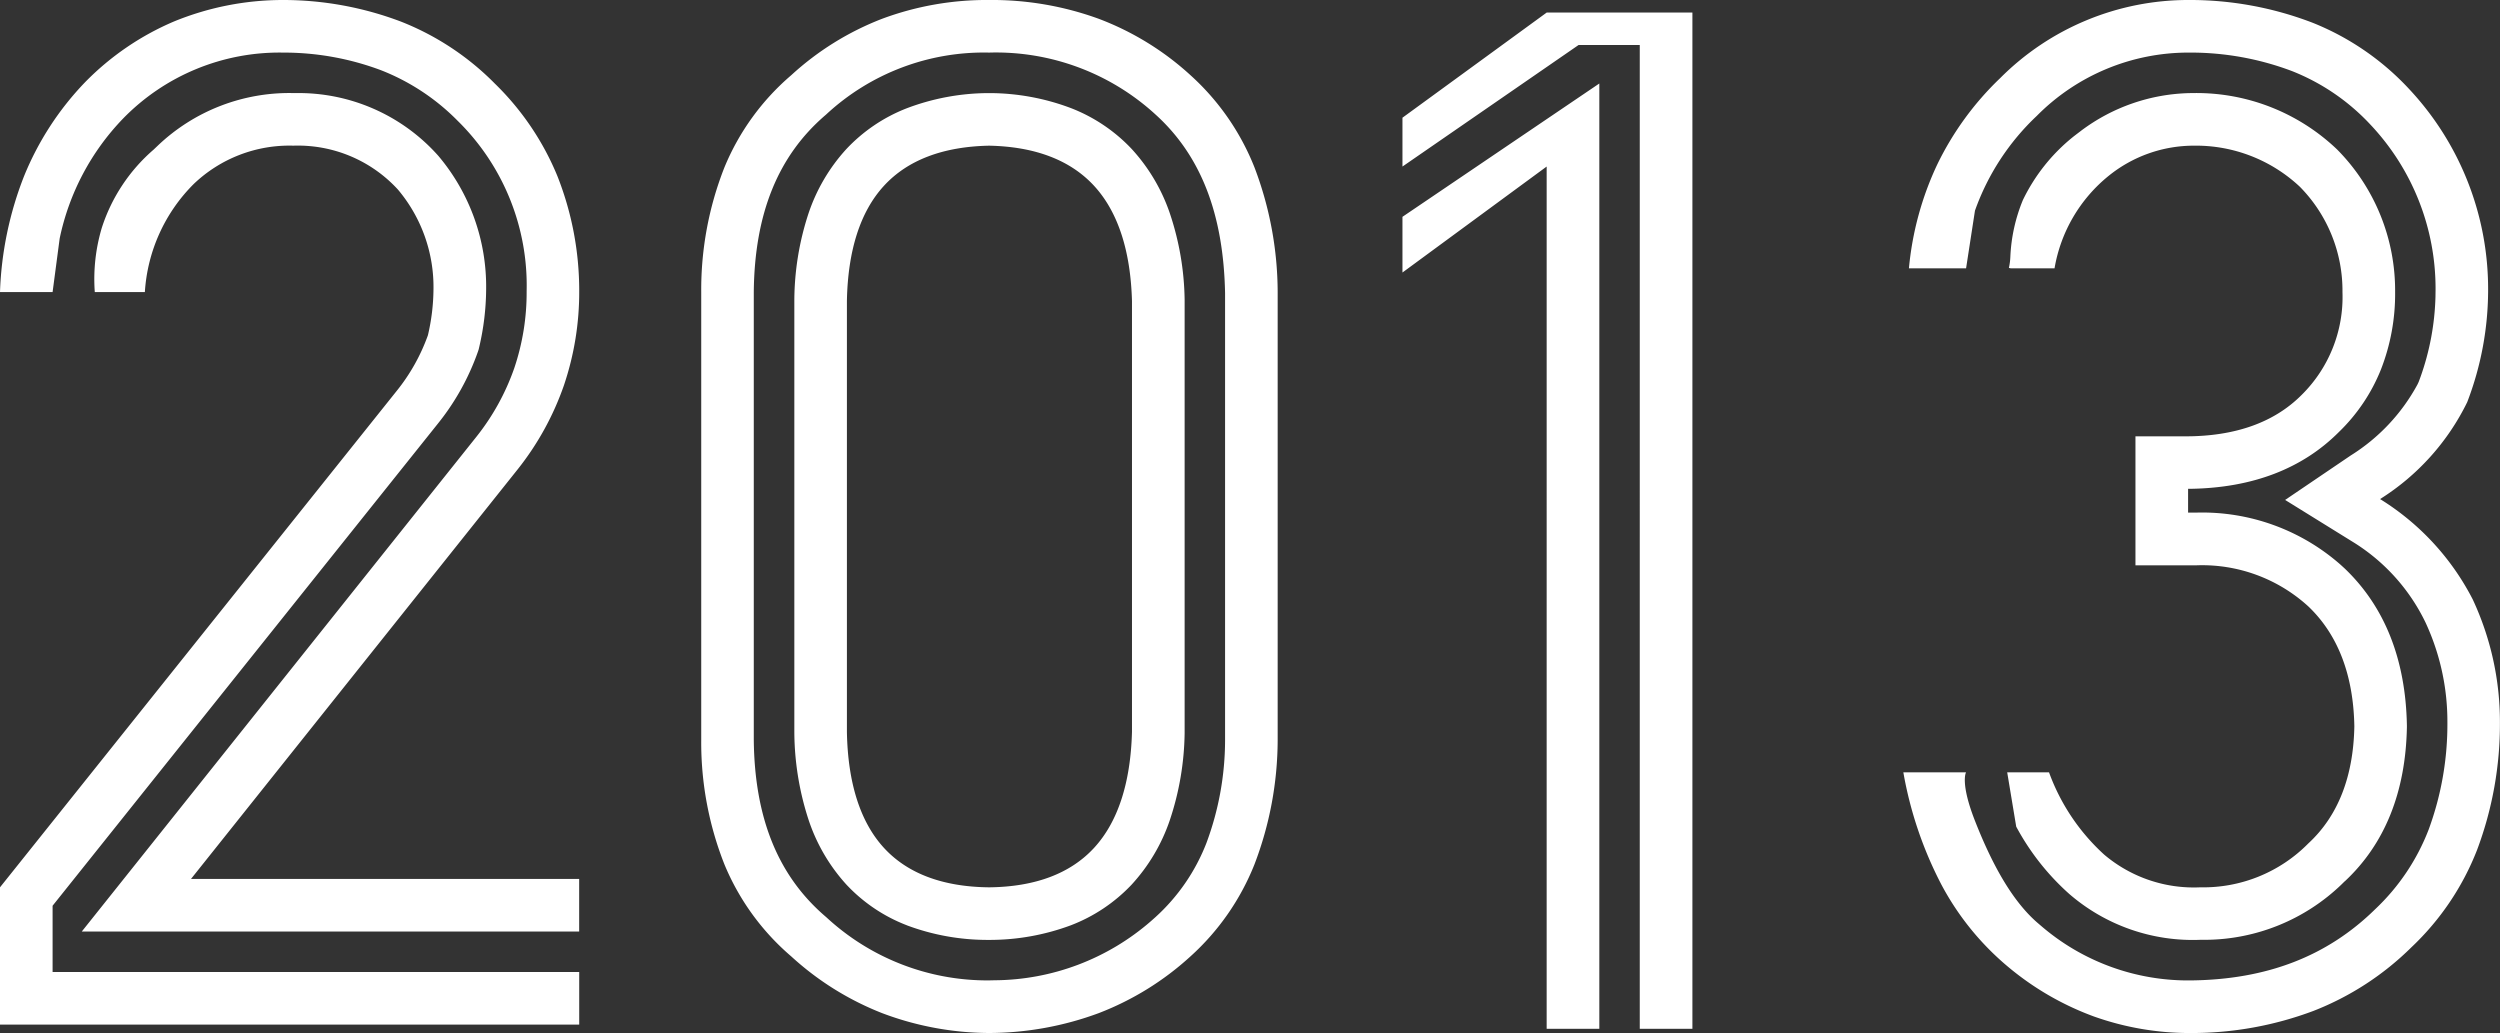
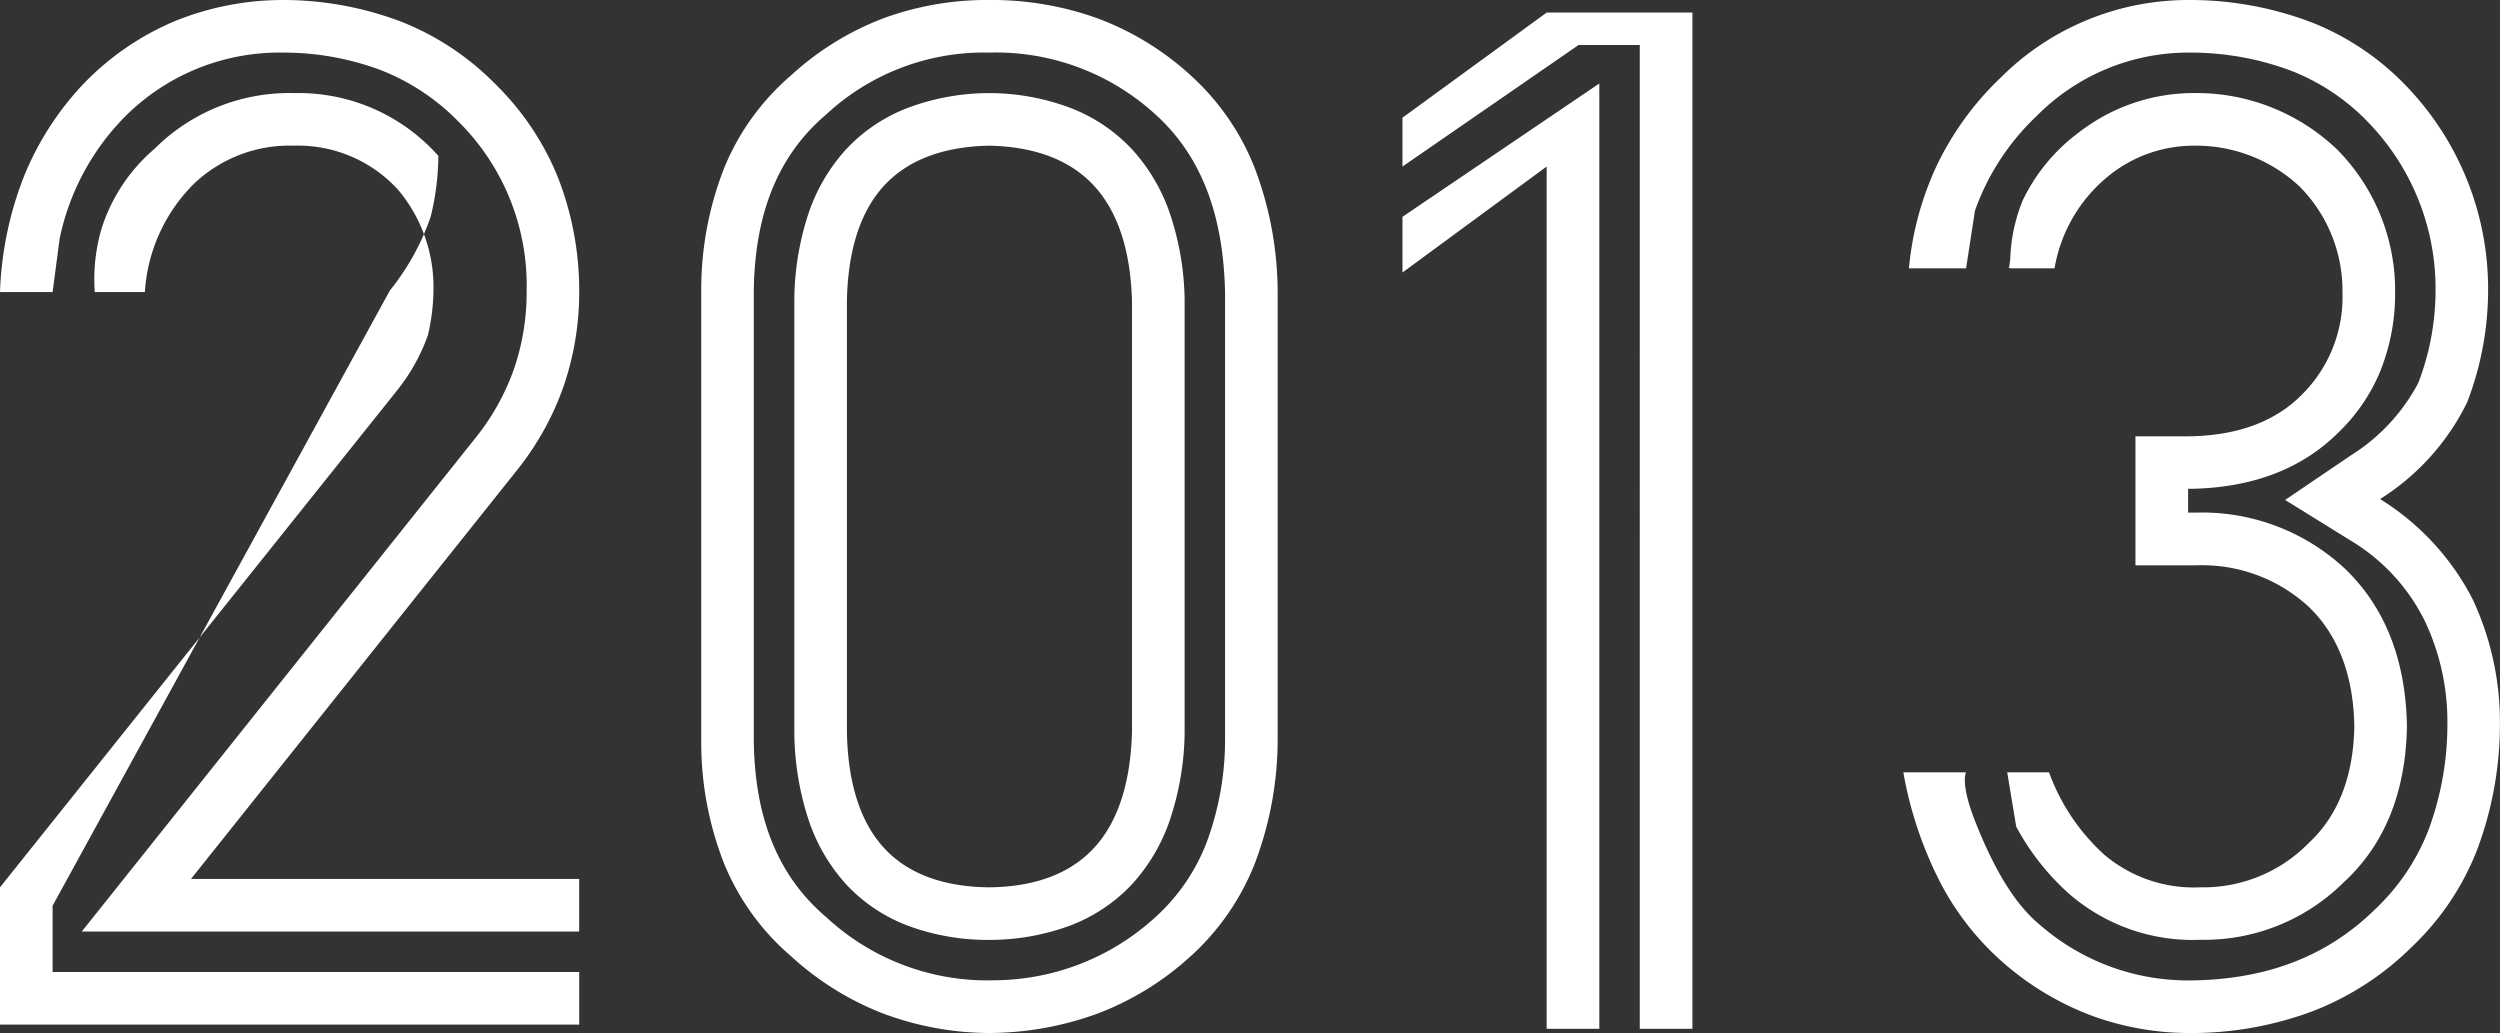
<svg xmlns="http://www.w3.org/2000/svg" width="199.649" height="82.494" viewBox="0 0 199.649 82.494">
  <rect x="0" y="0" width="199.649" height="82.494" fill="#333333" stroke="none" />
-   <path id="txt-history-2013" d="M167.169,81.158a23.012,23.012,0,0,1-6.875-4.008,21.98,21.98,0,0,1-5.274-6.541A30.92,30.92,0,0,1,152,61.676h5.008c-.019.036-.464.877.711,3.872,1.514,3.862,3.134,6.515,4.954,8.112l.312.267a17.986,17.986,0,0,0,11.96,4.369c6.089-.064,10.914-1.929,14.75-5.7a17.245,17.245,0,0,0,4.264-6.367,24.354,24.354,0,0,0,1.489-8.558,18.757,18.757,0,0,0-1.745-7.955,15.414,15.414,0,0,0-5.689-6.367l-5.525-3.424,5.228-3.544a15.234,15.234,0,0,0,5.341-5.676l.094-.2.152-.41a20.684,20.684,0,0,0,1.192-6.4l.007-.545A19.083,19.083,0,0,0,189.29,9.94a17.186,17.186,0,0,0-6.235-4.257A22.883,22.883,0,0,0,174.821,4.2a17.024,17.024,0,0,0-12.166,5.057,19.245,19.245,0,0,0-4.935,7.565l-.71,4.609h-4.564a24.777,24.777,0,0,1,2.268-8.308,24.031,24.031,0,0,1,5.024-6.889A21.2,21.2,0,0,1,174.767,0,27.3,27.3,0,0,1,184.7,1.823a21.285,21.285,0,0,1,7.654,5.246A23.356,23.356,0,0,1,198.7,23.1a25.019,25.019,0,0,1-1.67,9.018,18.991,18.991,0,0,1-6.958,7.737,20.345,20.345,0,0,1,7.4,8.015,23.114,23.114,0,0,1,2.171,9.8,28.6,28.6,0,0,1-1.823,10.2,21.366,21.366,0,0,1-5.246,7.78,23,23,0,0,1-7.821,5.08,27.652,27.652,0,0,1-9.769,1.767A22.808,22.808,0,0,1,167.169,81.158Zm-96.724-.25a23.373,23.373,0,0,1-7.264-4.537,19.446,19.446,0,0,1-5.331-7.348A26.438,26.438,0,0,1,56,59.116V23.323a26.627,26.627,0,0,1,1.85-9.95,19.416,19.416,0,0,1,5.331-7.361A22.94,22.94,0,0,1,70.445,1.5,23.953,23.953,0,0,1,78.989,0a24.927,24.927,0,0,1,8.753,1.5,22.745,22.745,0,0,1,7.334,4.509,19.672,19.672,0,0,1,5.107,7.361,28.16,28.16,0,0,1,1.851,9.95V59.116a27.963,27.963,0,0,1-1.851,9.908,19.709,19.709,0,0,1-5.107,7.348,23.163,23.163,0,0,1-7.334,4.537,25.382,25.382,0,0,1-8.753,1.586A24.406,24.406,0,0,1,70.445,80.908ZM66,9.122l-.087.077c-3.785,3.248-5.655,7.869-5.716,14.125v35.75c.062,6.247,1.932,10.863,5.717,14.111l.087.076a18.92,18.92,0,0,0,12.991,5.033l.44-.01A19.183,19.183,0,0,0,91.92,73.557l.346-.307a15.617,15.617,0,0,0,4.076-5.92,23.613,23.613,0,0,0,1.492-8.214V23.406c-.125-6.341-1.95-11.014-5.581-14.285A18.861,18.861,0,0,0,78.989,4.2,18.5,18.5,0,0,0,66,9.122Zm69.151,73.037h-4.2V3.595h-4.888L112,13.3v-3.9L123.522,1h11.633V82.158Zm-7.435,0h-4.2V13.3L112,21.763V17.315L127.721,6.668v75.49ZM0,81.826V70.861L31.673,31.227a15.315,15.315,0,0,0,2.5-4.453,16.612,16.612,0,0,0,.445-3.674,12.077,12.077,0,0,0-2.839-7.96,10.835,10.835,0,0,0-8.35-3.507,11.053,11.053,0,0,0-7.96,3.062,13.369,13.369,0,0,0-3.9,8.628h-4v-.005A14.315,14.315,0,0,1,8.128,18.2a13.873,13.873,0,0,1,4.142-6.254l.289-.275A15.223,15.223,0,0,1,23.517,7.435a14.929,14.929,0,0,1,11.489,5.012A16.175,16.175,0,0,1,38.823,23.1a20.8,20.8,0,0,1-.551,4.61l-.042.183-.058.177a19.439,19.439,0,0,1-3.218,5.78L4.2,72.332v5.294H46.256v4.2H0ZM165.253,71.393a19.623,19.623,0,0,1-4.239-5.378l-.72-4.338h3.34a16.483,16.483,0,0,0,4.4,6.568,11.071,11.071,0,0,0,7.682,2.616,11.774,11.774,0,0,0,8.627-3.507c2.364-2.179,3.6-5.325,3.674-9.351-.074-4.1-1.31-7.321-3.674-9.574a12.567,12.567,0,0,0-8.906-3.284h-4.9v-10.3h4.008c3.952,0,7.061-1.105,9.24-3.284a10.992,10.992,0,0,0,3.284-8.238,11.816,11.816,0,0,0-3.4-8.405,12.123,12.123,0,0,0-8.461-3.285,10.814,10.814,0,0,0-6.791,2.394,12.1,12.1,0,0,0-4.342,7.4h-3.5l-.146-.031a4.94,4.94,0,0,0,.117-.895,13.352,13.352,0,0,1,1-4.523,14.614,14.614,0,0,1,4.069-5.094l.222-.171.336-.255a14.979,14.979,0,0,1,8.712-3.023l.421-.005a16.268,16.268,0,0,1,11.341,4.514,16,16,0,0,1,4.626,11.375,16.571,16.571,0,0,1-1.139,6.206,14.355,14.355,0,0,1-3.375,5c-2.9,2.9-6.853,4.419-11.742,4.51l-.277,0v1.9h.7A16.732,16.732,0,0,1,186.919,45.1l.32.292c3.206,3.056,4.88,7.275,4.975,12.539v.152c-.1,5.18-1.764,9.319-4.96,12.3l-.008,0-.019.018-.222.219a15.8,15.8,0,0,1-10.857,4.433l-.435,0A15.068,15.068,0,0,1,165.253,71.393Zm-92.833,2.5a12.989,12.989,0,0,1-4.829-3.253,14.408,14.408,0,0,1-3.029-5.2,22.929,22.929,0,0,1-1.127-7V23.971a22.492,22.492,0,0,1,1.123-6.9,14.383,14.383,0,0,1,3.021-5.155A13.148,13.148,0,0,1,72.4,8.652a18.552,18.552,0,0,1,6.511-1.217h.168a18.5,18.5,0,0,1,6.484,1.213,13.221,13.221,0,0,1,4.815,3.25,14.512,14.512,0,0,1,3.047,5.143,22.618,22.618,0,0,1,1.179,6.89l0,.115v34.4l0,.113a22.832,22.832,0,0,1-1.183,6.94,14.473,14.473,0,0,1-3.064,5.162A13.119,13.119,0,0,1,85.5,73.9a18.575,18.575,0,0,1-6.552,1.161A18.368,18.368,0,0,1,72.419,73.895ZM70.584,14.848c-1.884,2.059-2.876,5.154-2.95,9.2v34.4c.074,4.082,1.066,7.195,2.95,9.254s4.711,3.122,8.405,3.159c3.675-.037,6.5-1.1,8.391-3.159s2.909-5.172,3.02-9.254v-34.4c-.112-4.045-1.128-7.14-3.02-9.2s-4.716-3.14-8.391-3.214C75.3,11.708,72.467,12.789,70.584,14.848ZM6.53,74.392l5.439-6.818L38.056,34.867a18.659,18.659,0,0,0,3.007-5.45,18.874,18.874,0,0,0,.994-6.159A18.433,18.433,0,0,0,36.539,9.637,17.574,17.574,0,0,0,30.42,5.605,22.115,22.115,0,0,0,22.594,4.2,17.43,17.43,0,0,0,9.824,9.473a19.519,19.519,0,0,0-5.059,9.572L4.2,23.323H0a27.839,27.839,0,0,1,1.921-9.255,23.644,23.644,0,0,1,4.871-7.5A21.942,21.942,0,0,1,13.93,1.7,22.981,22.981,0,0,1,22.544,0a26.6,26.6,0,0,1,9.477,1.725,21.689,21.689,0,0,1,7.5,4.954,21.941,21.941,0,0,1,4.995,7.389,24.869,24.869,0,0,1,1.74,9.143,23.259,23.259,0,0,1-1.224,7.571,22.826,22.826,0,0,1-3.674,6.679L15.252,70.193h31v4.2H6.53Z" fill="#fff" />
+   <path id="txt-history-2013" d="M167.169,81.158a23.012,23.012,0,0,1-6.875-4.008,21.98,21.98,0,0,1-5.274-6.541A30.92,30.92,0,0,1,152,61.676h5.008c-.019.036-.464.877.711,3.872,1.514,3.862,3.134,6.515,4.954,8.112l.312.267a17.986,17.986,0,0,0,11.96,4.369c6.089-.064,10.914-1.929,14.75-5.7a17.245,17.245,0,0,0,4.264-6.367,24.354,24.354,0,0,0,1.489-8.558,18.757,18.757,0,0,0-1.745-7.955,15.414,15.414,0,0,0-5.689-6.367l-5.525-3.424,5.228-3.544a15.234,15.234,0,0,0,5.341-5.676l.094-.2.152-.41a20.684,20.684,0,0,0,1.192-6.4l.007-.545A19.083,19.083,0,0,0,189.29,9.94a17.186,17.186,0,0,0-6.235-4.257A22.883,22.883,0,0,0,174.821,4.2a17.024,17.024,0,0,0-12.166,5.057,19.245,19.245,0,0,0-4.935,7.565l-.71,4.609h-4.564a24.777,24.777,0,0,1,2.268-8.308,24.031,24.031,0,0,1,5.024-6.889A21.2,21.2,0,0,1,174.767,0,27.3,27.3,0,0,1,184.7,1.823a21.285,21.285,0,0,1,7.654,5.246A23.356,23.356,0,0,1,198.7,23.1a25.019,25.019,0,0,1-1.67,9.018,18.991,18.991,0,0,1-6.958,7.737,20.345,20.345,0,0,1,7.4,8.015,23.114,23.114,0,0,1,2.171,9.8,28.6,28.6,0,0,1-1.823,10.2,21.366,21.366,0,0,1-5.246,7.78,23,23,0,0,1-7.821,5.08,27.652,27.652,0,0,1-9.769,1.767A22.808,22.808,0,0,1,167.169,81.158Zm-96.724-.25a23.373,23.373,0,0,1-7.264-4.537,19.446,19.446,0,0,1-5.331-7.348A26.438,26.438,0,0,1,56,59.116V23.323a26.627,26.627,0,0,1,1.85-9.95,19.416,19.416,0,0,1,5.331-7.361A22.94,22.94,0,0,1,70.445,1.5,23.953,23.953,0,0,1,78.989,0a24.927,24.927,0,0,1,8.753,1.5,22.745,22.745,0,0,1,7.334,4.509,19.672,19.672,0,0,1,5.107,7.361,28.16,28.16,0,0,1,1.851,9.95V59.116a27.963,27.963,0,0,1-1.851,9.908,19.709,19.709,0,0,1-5.107,7.348,23.163,23.163,0,0,1-7.334,4.537,25.382,25.382,0,0,1-8.753,1.586A24.406,24.406,0,0,1,70.445,80.908ZM66,9.122l-.087.077c-3.785,3.248-5.655,7.869-5.716,14.125v35.75c.062,6.247,1.932,10.863,5.717,14.111l.087.076a18.92,18.92,0,0,0,12.991,5.033l.44-.01A19.183,19.183,0,0,0,91.92,73.557l.346-.307a15.617,15.617,0,0,0,4.076-5.92,23.613,23.613,0,0,0,1.492-8.214V23.406c-.125-6.341-1.95-11.014-5.581-14.285A18.861,18.861,0,0,0,78.989,4.2,18.5,18.5,0,0,0,66,9.122Zm69.151,73.037h-4.2V3.595h-4.888L112,13.3v-3.9L123.522,1h11.633V82.158Zm-7.435,0h-4.2V13.3L112,21.763V17.315L127.721,6.668v75.49ZM0,81.826V70.861L31.673,31.227a15.315,15.315,0,0,0,2.5-4.453,16.612,16.612,0,0,0,.445-3.674,12.077,12.077,0,0,0-2.839-7.96,10.835,10.835,0,0,0-8.35-3.507,11.053,11.053,0,0,0-7.96,3.062,13.369,13.369,0,0,0-3.9,8.628h-4v-.005A14.315,14.315,0,0,1,8.128,18.2a13.873,13.873,0,0,1,4.142-6.254l.289-.275A15.223,15.223,0,0,1,23.517,7.435a14.929,14.929,0,0,1,11.489,5.012a20.8,20.8,0,0,1-.551,4.61l-.042.183-.058.177a19.439,19.439,0,0,1-3.218,5.78L4.2,72.332v5.294H46.256v4.2H0ZM165.253,71.393a19.623,19.623,0,0,1-4.239-5.378l-.72-4.338h3.34a16.483,16.483,0,0,0,4.4,6.568,11.071,11.071,0,0,0,7.682,2.616,11.774,11.774,0,0,0,8.627-3.507c2.364-2.179,3.6-5.325,3.674-9.351-.074-4.1-1.31-7.321-3.674-9.574a12.567,12.567,0,0,0-8.906-3.284h-4.9v-10.3h4.008c3.952,0,7.061-1.105,9.24-3.284a10.992,10.992,0,0,0,3.284-8.238,11.816,11.816,0,0,0-3.4-8.405,12.123,12.123,0,0,0-8.461-3.285,10.814,10.814,0,0,0-6.791,2.394,12.1,12.1,0,0,0-4.342,7.4h-3.5l-.146-.031a4.94,4.94,0,0,0,.117-.895,13.352,13.352,0,0,1,1-4.523,14.614,14.614,0,0,1,4.069-5.094l.222-.171.336-.255a14.979,14.979,0,0,1,8.712-3.023l.421-.005a16.268,16.268,0,0,1,11.341,4.514,16,16,0,0,1,4.626,11.375,16.571,16.571,0,0,1-1.139,6.206,14.355,14.355,0,0,1-3.375,5c-2.9,2.9-6.853,4.419-11.742,4.51l-.277,0v1.9h.7A16.732,16.732,0,0,1,186.919,45.1l.32.292c3.206,3.056,4.88,7.275,4.975,12.539v.152c-.1,5.18-1.764,9.319-4.96,12.3l-.008,0-.019.018-.222.219a15.8,15.8,0,0,1-10.857,4.433l-.435,0A15.068,15.068,0,0,1,165.253,71.393Zm-92.833,2.5a12.989,12.989,0,0,1-4.829-3.253,14.408,14.408,0,0,1-3.029-5.2,22.929,22.929,0,0,1-1.127-7V23.971a22.492,22.492,0,0,1,1.123-6.9,14.383,14.383,0,0,1,3.021-5.155A13.148,13.148,0,0,1,72.4,8.652a18.552,18.552,0,0,1,6.511-1.217h.168a18.5,18.5,0,0,1,6.484,1.213,13.221,13.221,0,0,1,4.815,3.25,14.512,14.512,0,0,1,3.047,5.143,22.618,22.618,0,0,1,1.179,6.89l0,.115v34.4l0,.113a22.832,22.832,0,0,1-1.183,6.94,14.473,14.473,0,0,1-3.064,5.162A13.119,13.119,0,0,1,85.5,73.9a18.575,18.575,0,0,1-6.552,1.161A18.368,18.368,0,0,1,72.419,73.895ZM70.584,14.848c-1.884,2.059-2.876,5.154-2.95,9.2v34.4c.074,4.082,1.066,7.195,2.95,9.254s4.711,3.122,8.405,3.159c3.675-.037,6.5-1.1,8.391-3.159s2.909-5.172,3.02-9.254v-34.4c-.112-4.045-1.128-7.14-3.02-9.2s-4.716-3.14-8.391-3.214C75.3,11.708,72.467,12.789,70.584,14.848ZM6.53,74.392l5.439-6.818L38.056,34.867a18.659,18.659,0,0,0,3.007-5.45,18.874,18.874,0,0,0,.994-6.159A18.433,18.433,0,0,0,36.539,9.637,17.574,17.574,0,0,0,30.42,5.605,22.115,22.115,0,0,0,22.594,4.2,17.43,17.43,0,0,0,9.824,9.473a19.519,19.519,0,0,0-5.059,9.572L4.2,23.323H0a27.839,27.839,0,0,1,1.921-9.255,23.644,23.644,0,0,1,4.871-7.5A21.942,21.942,0,0,1,13.93,1.7,22.981,22.981,0,0,1,22.544,0a26.6,26.6,0,0,1,9.477,1.725,21.689,21.689,0,0,1,7.5,4.954,21.941,21.941,0,0,1,4.995,7.389,24.869,24.869,0,0,1,1.74,9.143,23.259,23.259,0,0,1-1.224,7.571,22.826,22.826,0,0,1-3.674,6.679L15.252,70.193h31v4.2H6.53Z" fill="#fff" />
</svg>